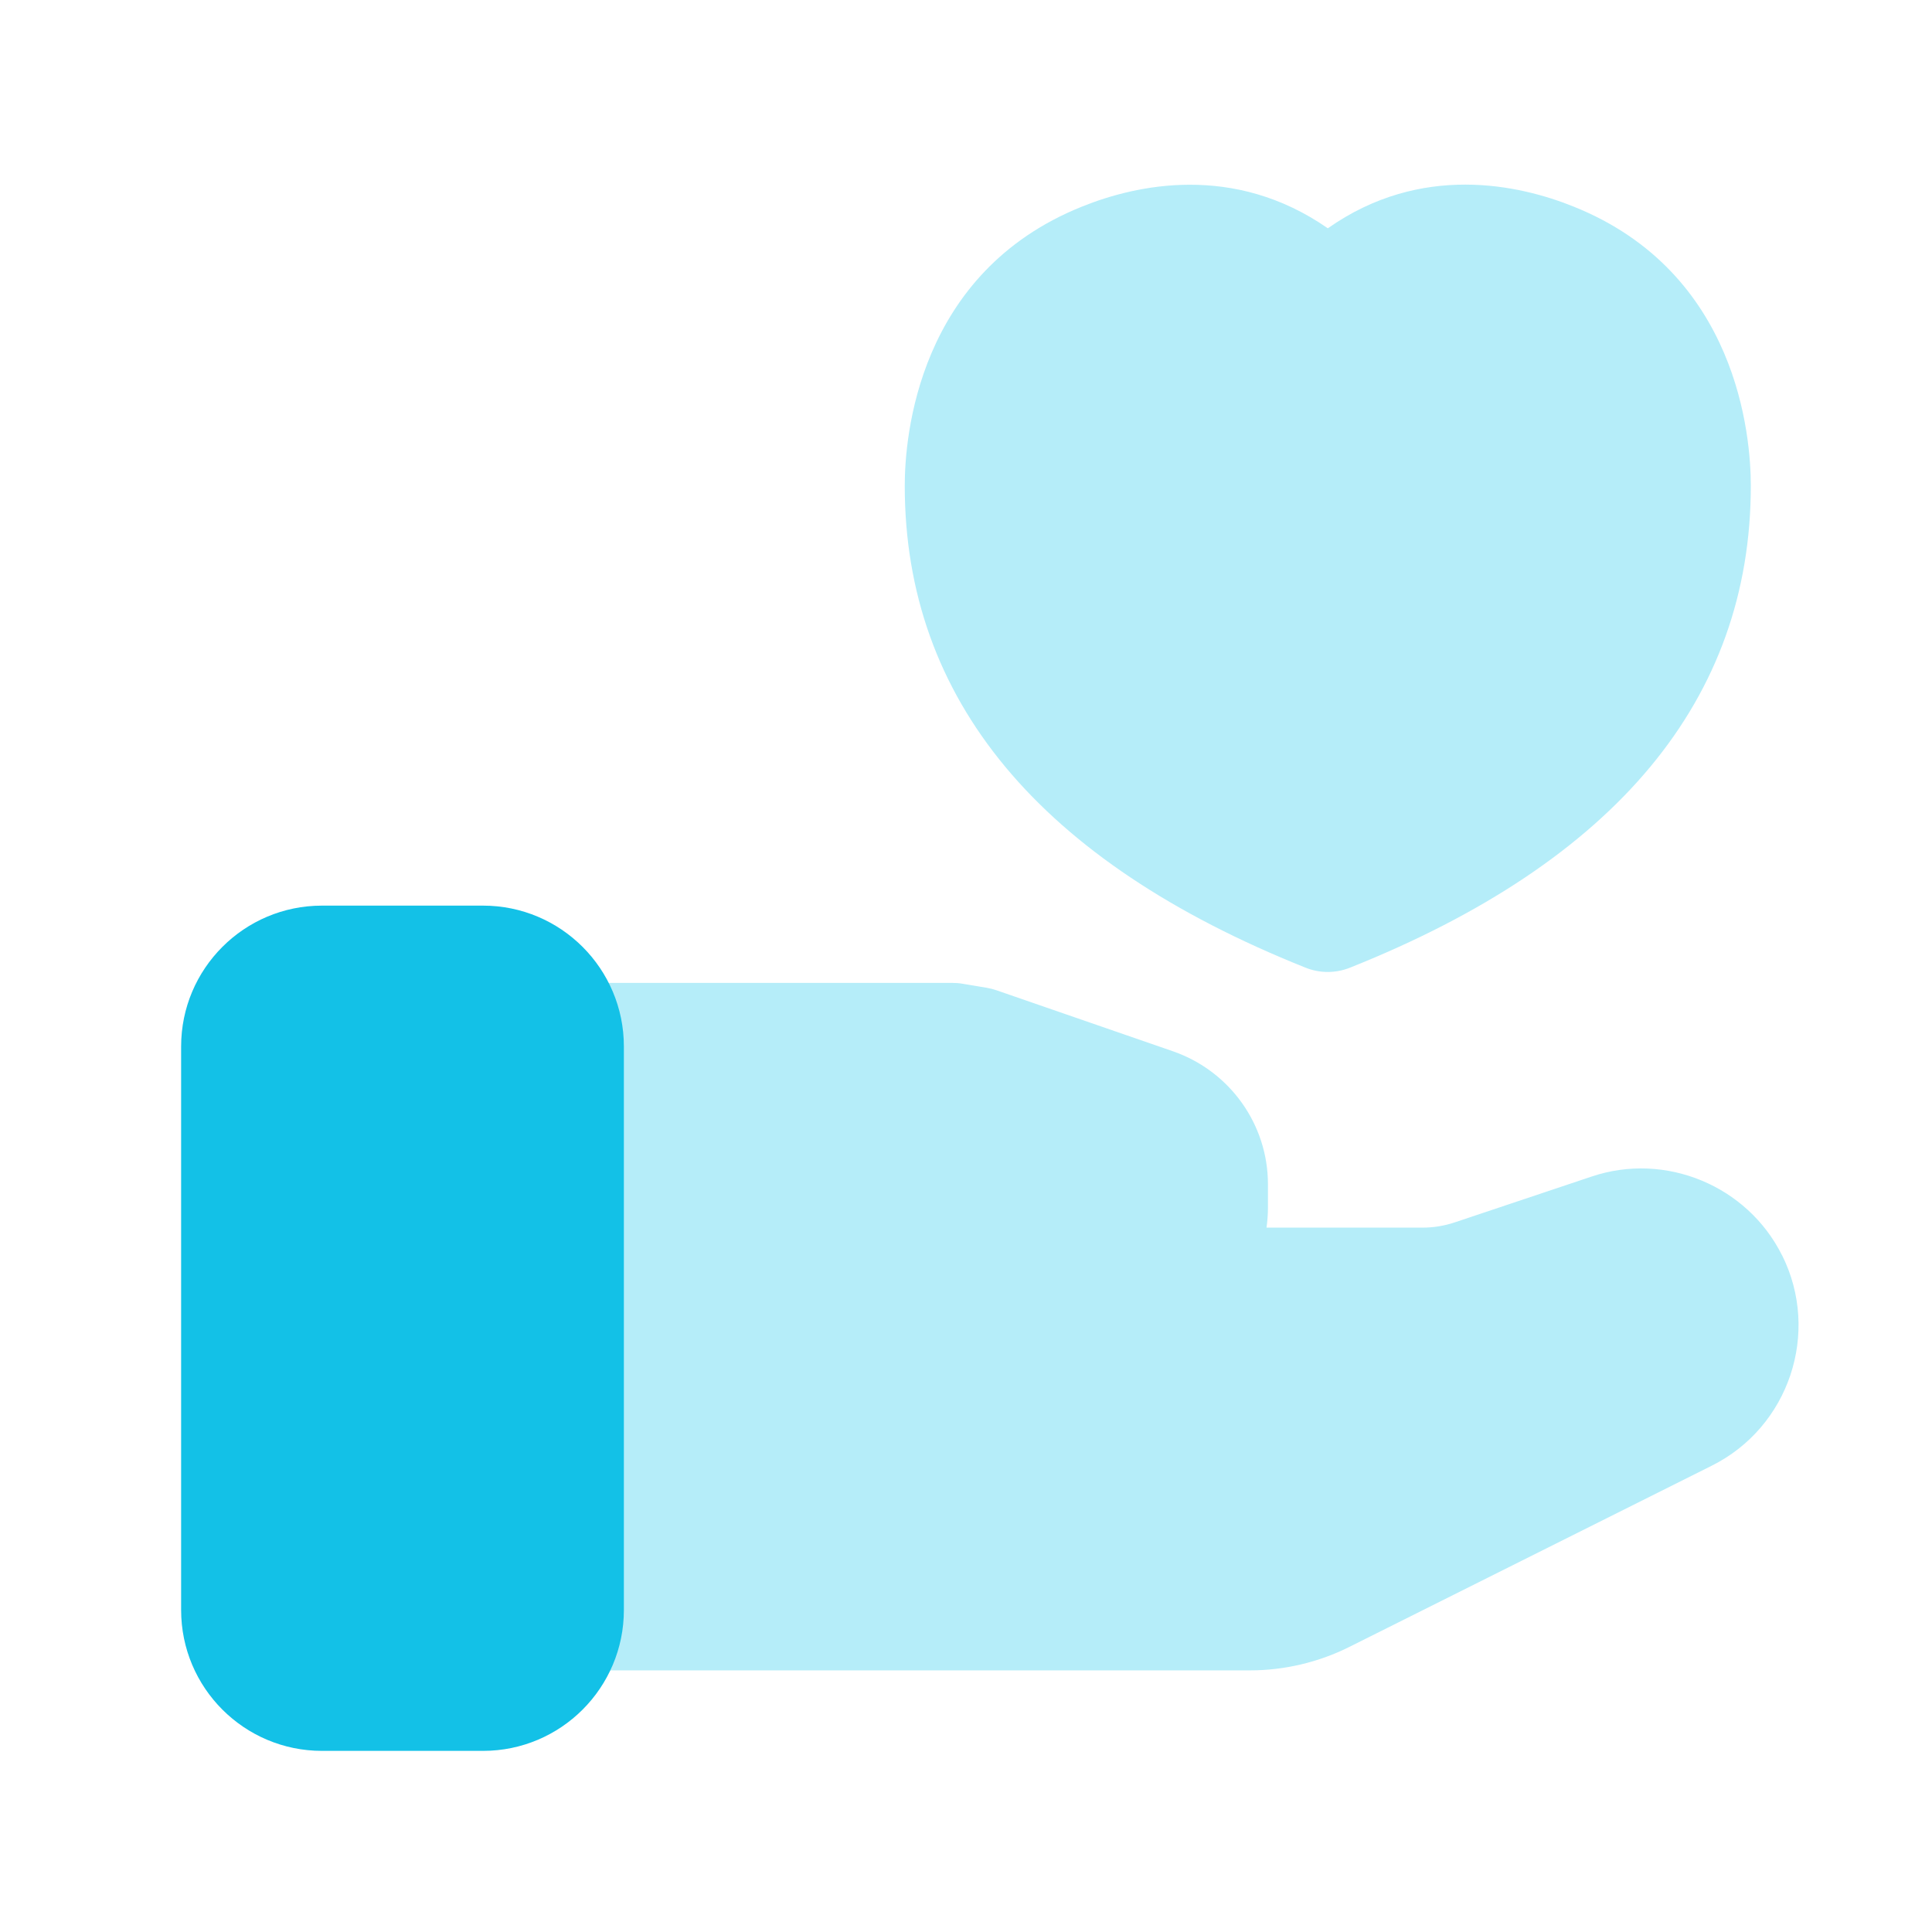
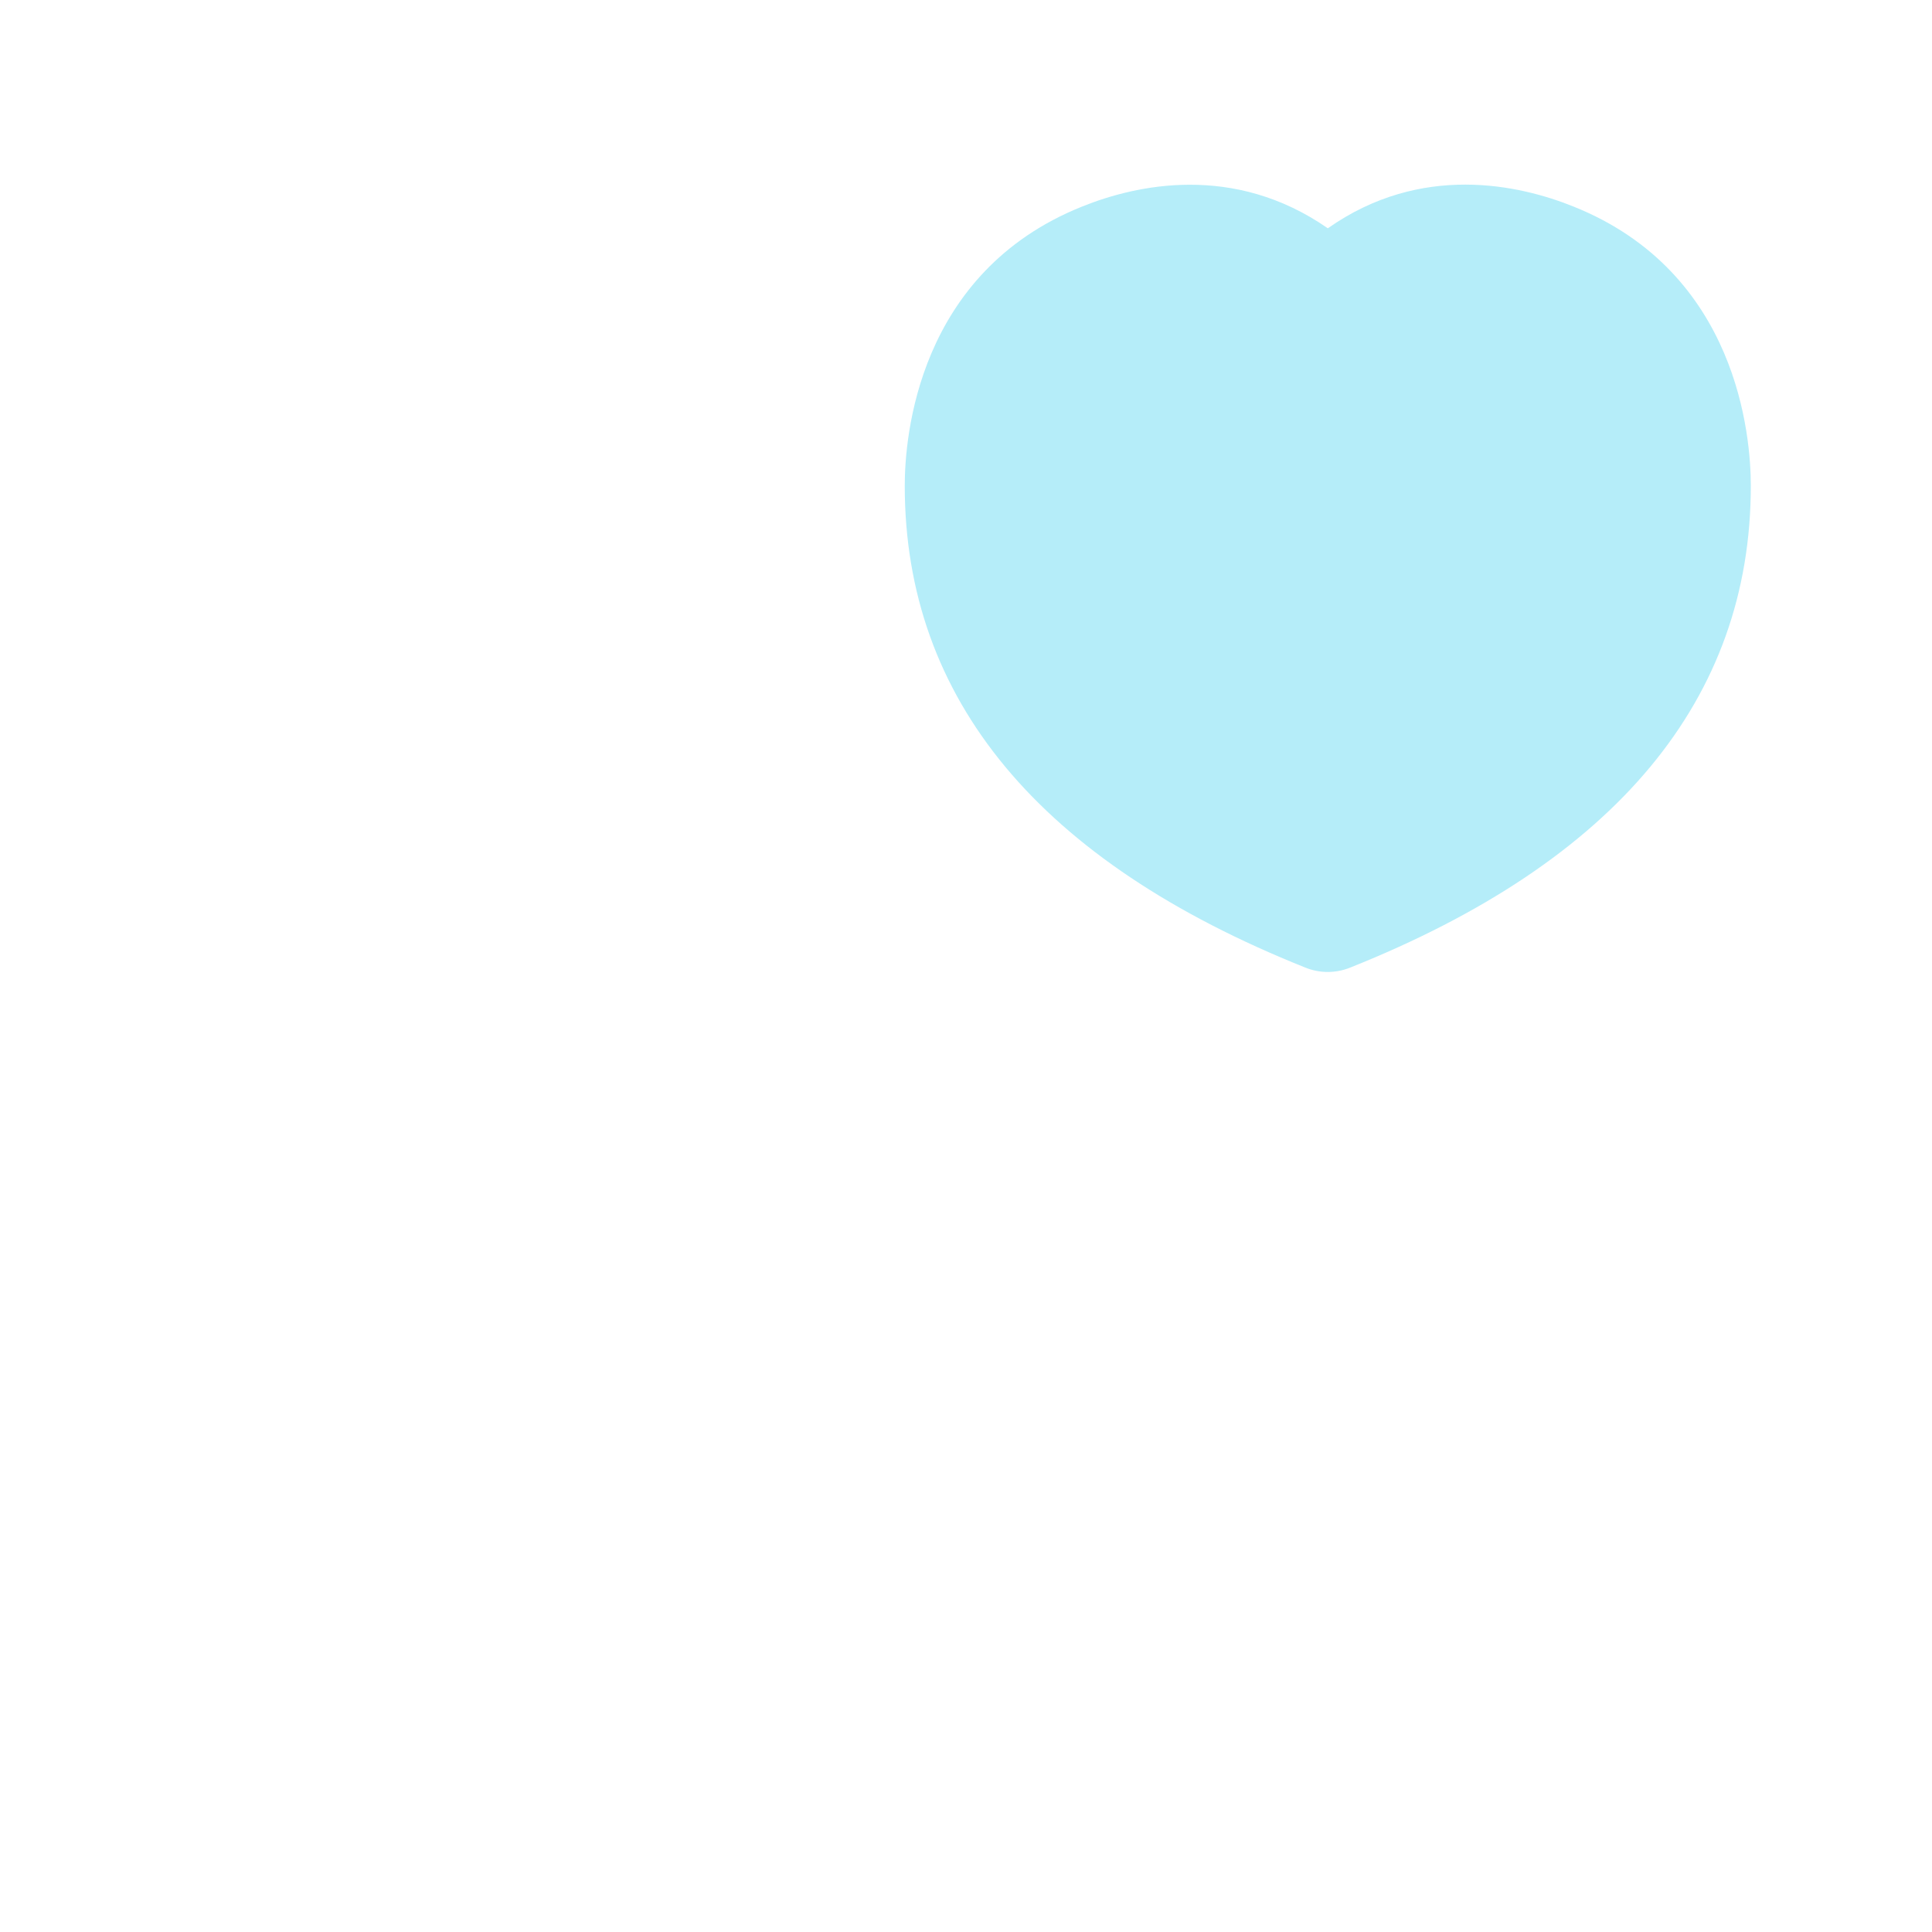
<svg xmlns="http://www.w3.org/2000/svg" width="60" height="60" viewBox="0 0 60 60" fill="none">
-   <path d="M55.343 38.985C54.265 36.822 51.722 35.767 49.432 36.538L45.178 37.962C44.855 38.07 44.52 38.125 44.185 38.125H39.333C39.362 37.92 39.377 37.712 39.377 37.5V36.775C39.377 34.925 38.2 33.27 36.44 32.653L30.95 30.755C30.85 30.72 30.75 30.695 30.648 30.677L29.887 30.55C29.785 30.532 29.68 30.525 29.578 30.525H17.503C16.468 30.525 15.627 31.365 15.627 32.4V50C15.627 51.035 16.468 51.875 17.503 51.875H38.822C39.883 51.875 40.947 51.625 41.898 51.15L53.163 45.517C55.562 44.318 56.542 41.385 55.345 38.985H55.343Z" fill="#B5EDF9" />
-   <path d="M48.862 6.413C47.193 5.74 44.14 5.048 41.237 7.09C38.31 5.055 35.273 5.743 33.61 6.413C28.497 8.458 28.098 13.568 28.098 15.085C28.098 21.718 32.285 26.753 40.54 30.05C40.763 30.14 41 30.185 41.235 30.185C41.47 30.185 41.708 30.14 41.93 30.05C50.185 26.755 54.373 21.718 54.373 15.085C54.373 13.568 53.977 8.458 48.862 6.413Z" fill="#B5EDF9" />
-   <path d="M15 28.125H10C7.584 28.125 5.625 30.084 5.625 32.5V50C5.625 52.416 7.584 54.375 10 54.375H15C17.416 54.375 19.375 52.416 19.375 50V32.5C19.375 30.084 17.416 28.125 15 28.125Z" fill="#13C1E7" />
+   <path d="M48.862 6.413C47.193 5.74 44.14 5.048 41.237 7.09C38.31 5.055 35.273 5.743 33.61 6.413C28.497 8.458 28.098 13.568 28.098 15.085C28.098 21.718 32.285 26.753 40.54 30.05C40.763 30.14 41 30.185 41.235 30.185C41.47 30.185 41.708 30.14 41.93 30.05C50.185 26.755 54.373 21.718 54.373 15.085C54.373 13.568 53.977 8.458 48.862 6.413" fill="#B5EDF9" />
</svg>